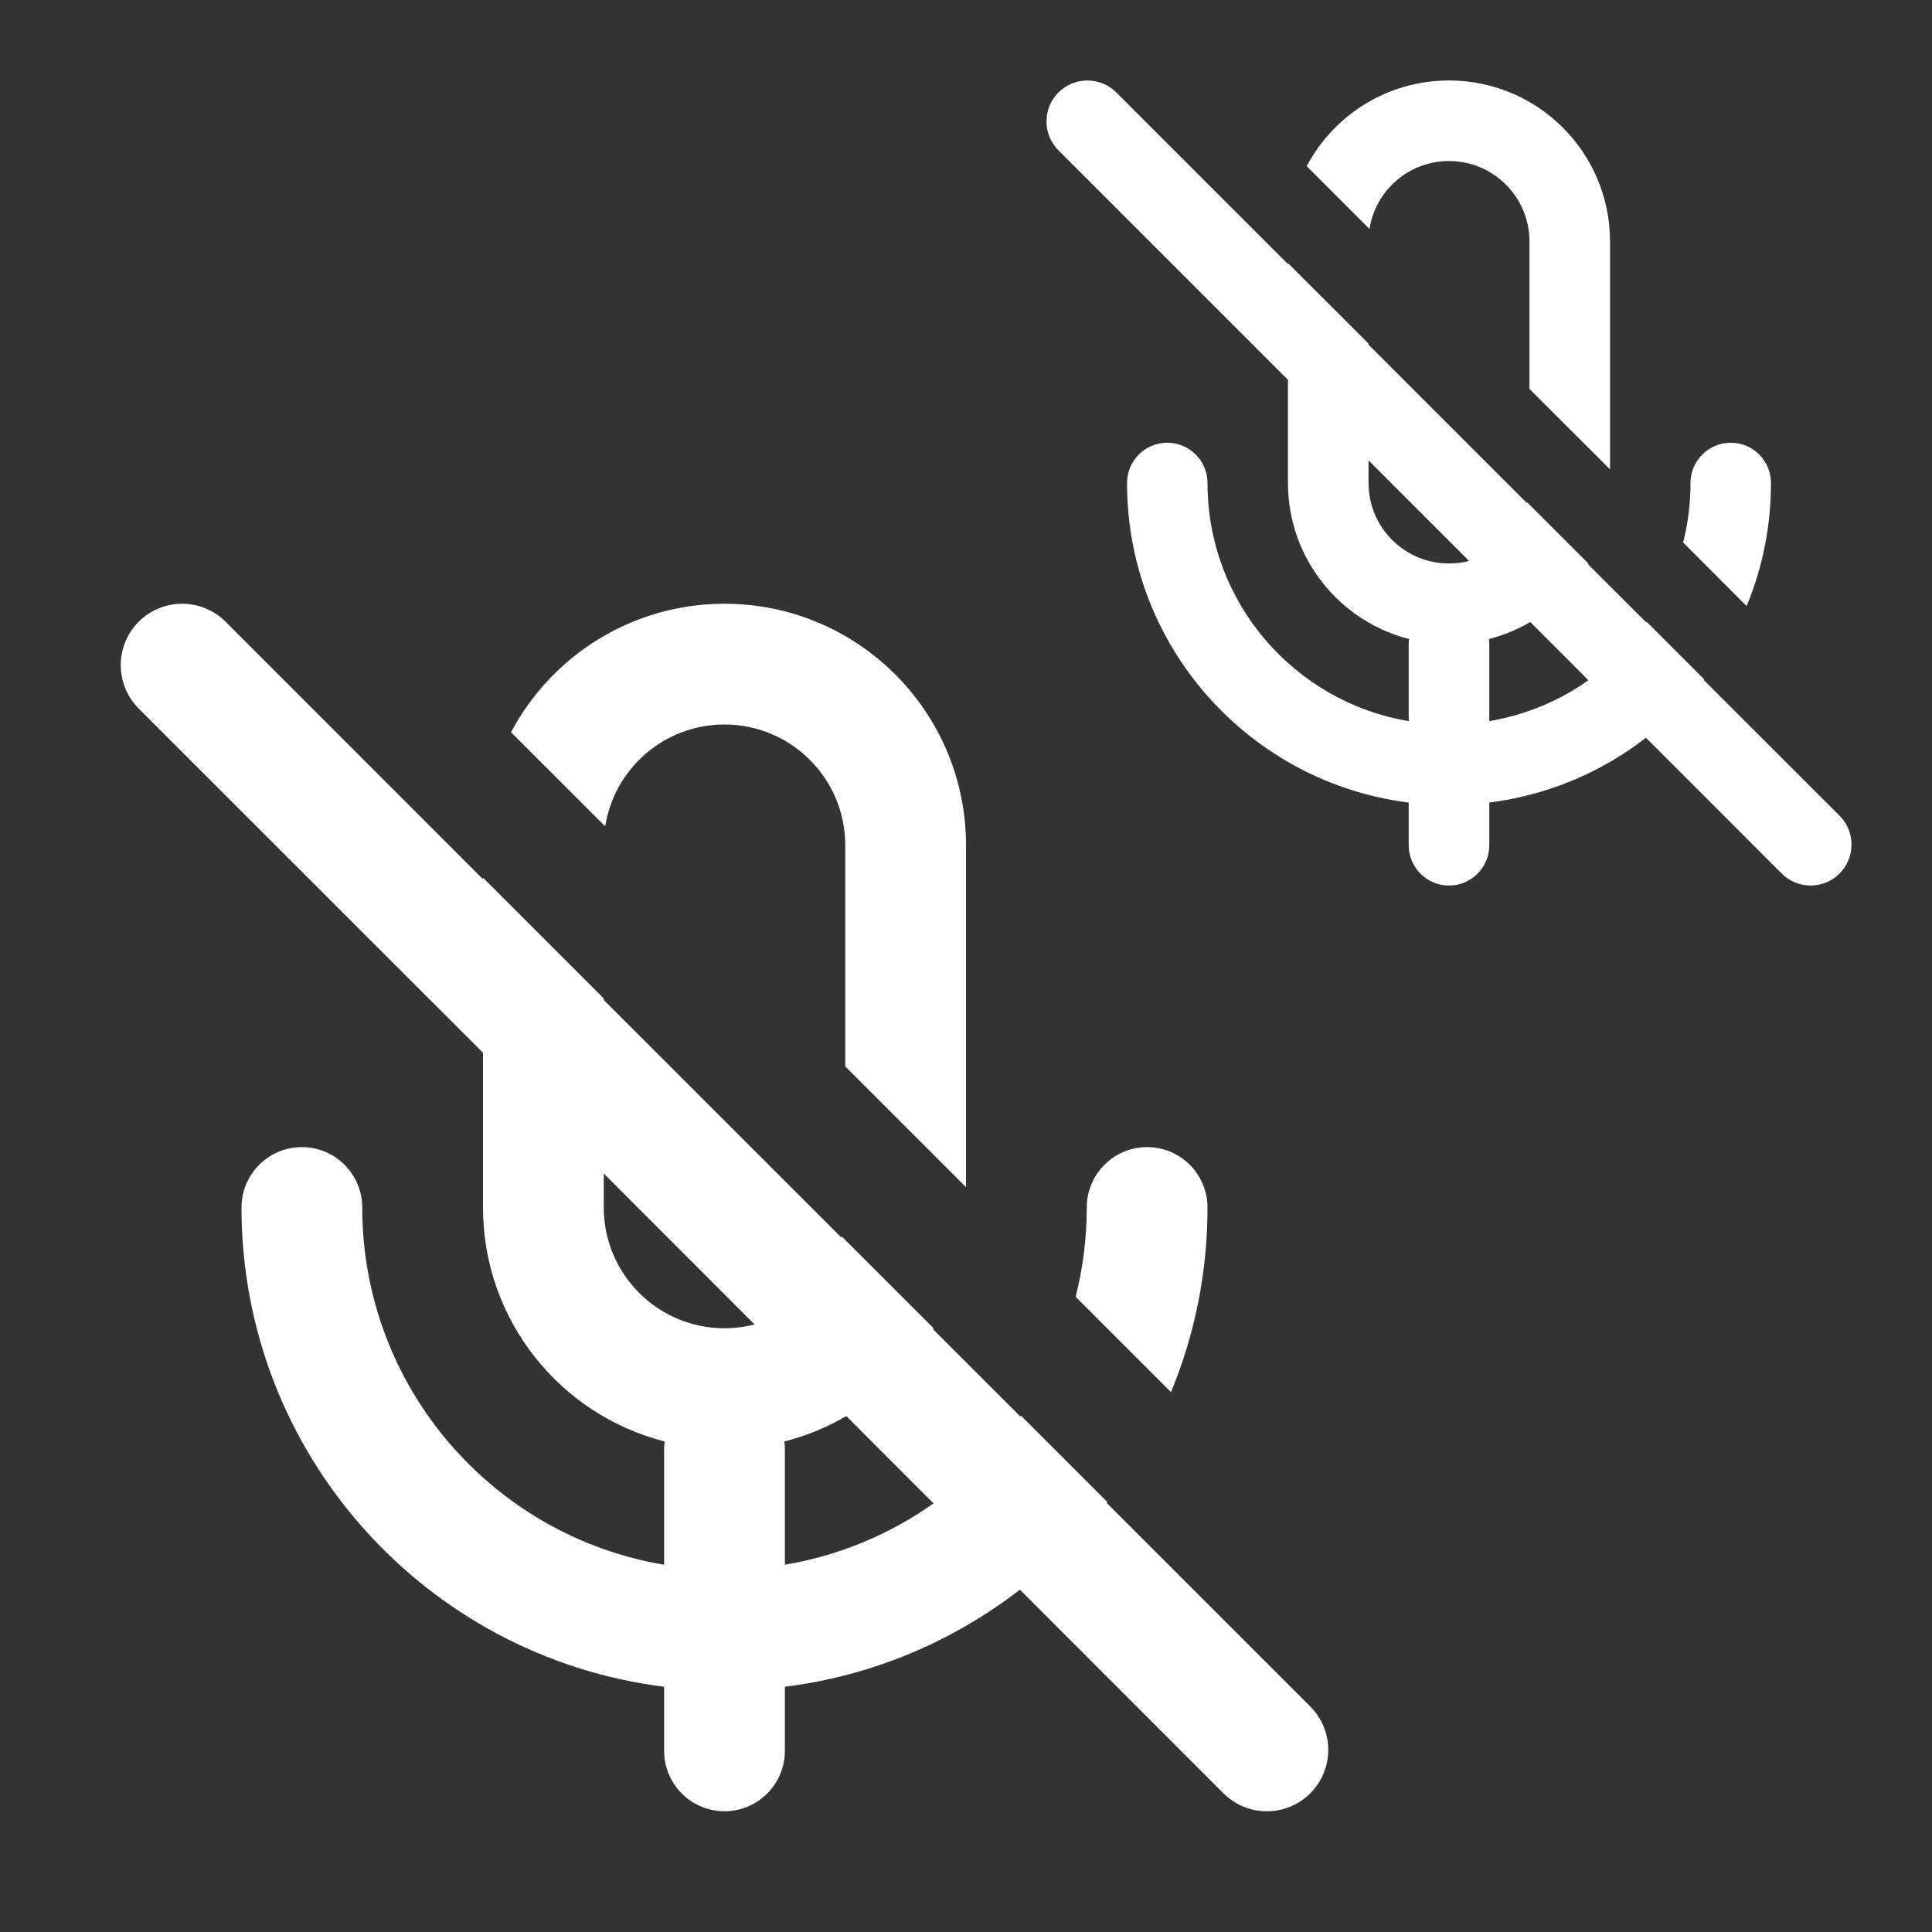
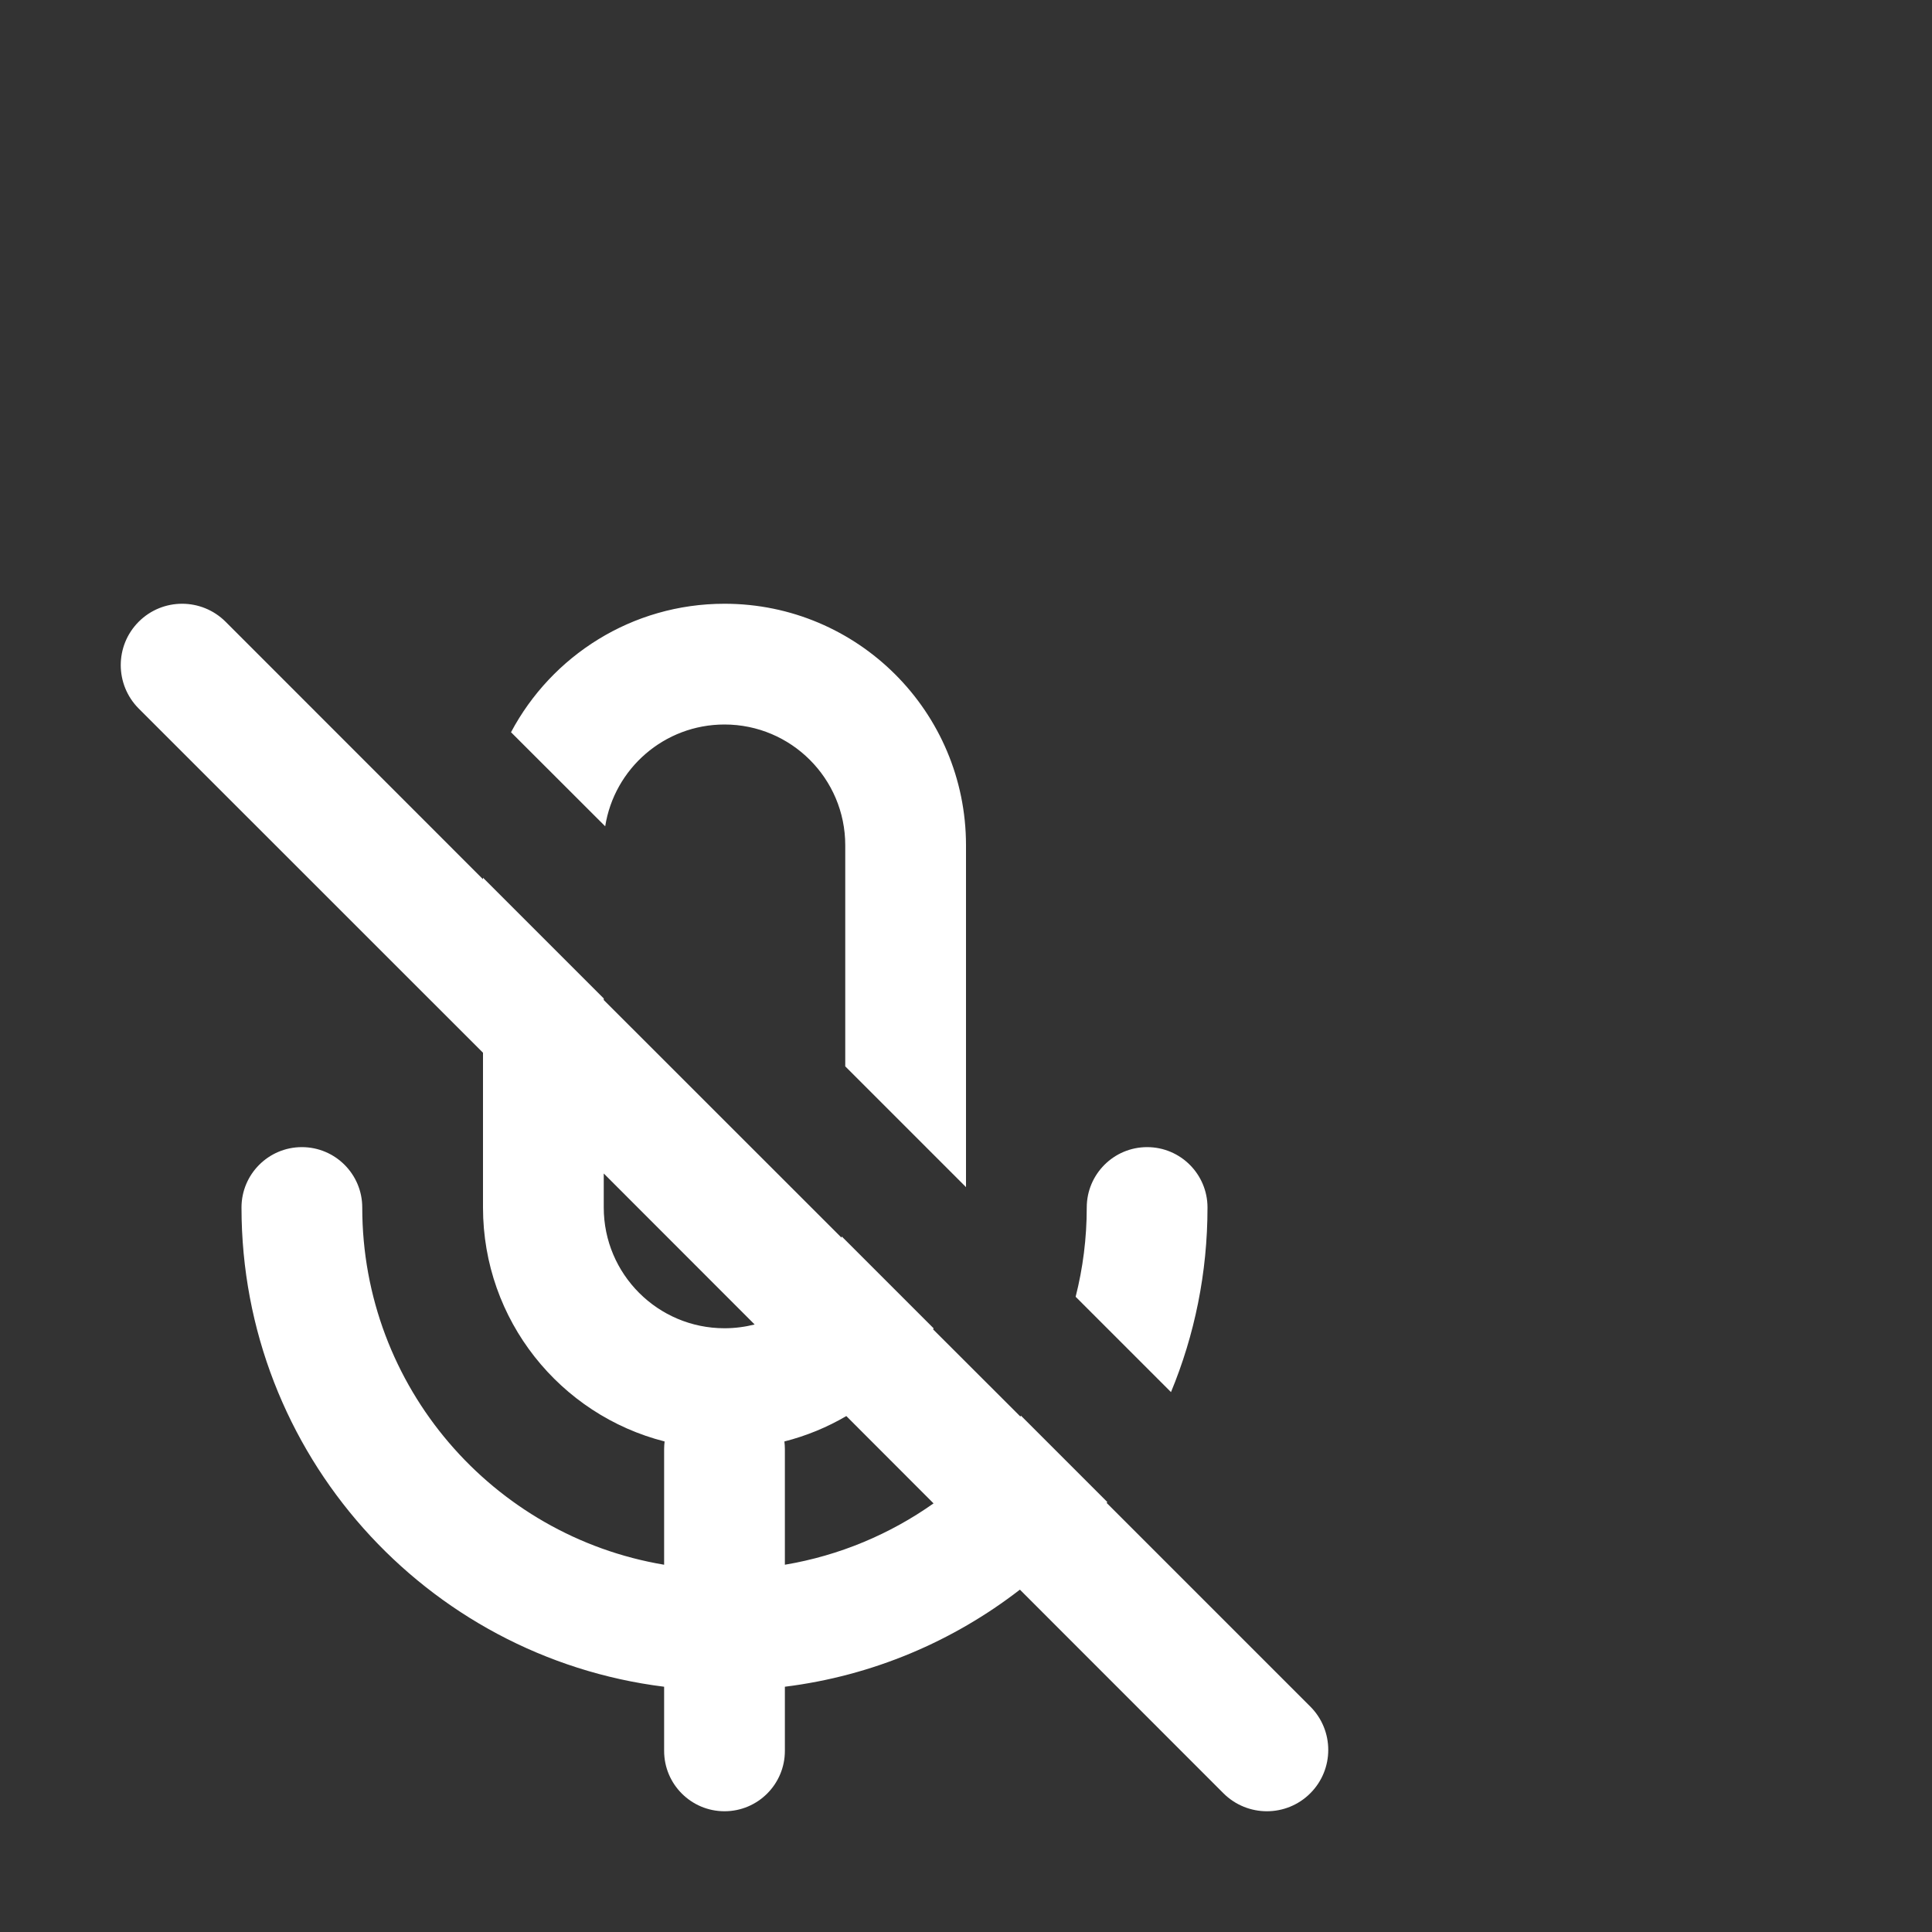
<svg xmlns="http://www.w3.org/2000/svg" width="20" height="20" viewBox="0 0 20 20" fill="none">
  <rect x="0" y="0" width="20" height="20" fill="#333333" stroke="none" />
  <path fill-rule="evenodd" clip-rule="evenodd" d="M5 10.898V12.5C5 13.667 5.799 14.647 6.88 14.922C6.877 14.948 6.875 14.974 6.875 15V16.198C5.101 15.901 3.75 14.358 3.75 12.5C3.75 12.155 3.47 11.875 3.125 11.875C2.78 11.875 2.5 12.155 2.5 12.5C2.5 15.05 4.409 17.154 6.875 17.461V18.125C6.875 18.47 7.155 18.75 7.5 18.75C7.845 18.75 8.125 18.47 8.125 18.125V17.461C9.034 17.348 9.868 16.99 10.558 16.456L12.665 18.564C12.914 18.812 13.316 18.812 13.564 18.564C13.812 18.316 13.812 17.914 13.564 17.666L11.456 15.558C11.459 15.555 11.461 15.552 11.463 15.549L10.569 14.655C10.567 14.658 10.565 14.661 10.563 14.664L9.659 13.761C9.661 13.758 9.663 13.754 9.665 13.751L8.714 12.8C8.713 12.804 8.712 12.808 8.711 12.812L6.25 10.352V10.336L5 9.086V9.102L2.335 6.436C2.086 6.188 1.684 6.188 1.436 6.436C1.188 6.684 1.188 7.086 1.436 7.335L5 10.898ZM6.25 12.148V12.5C6.25 13.19 6.81 13.75 7.5 13.75C7.608 13.75 7.712 13.736 7.812 13.711L6.25 12.148ZM8.761 14.659C8.563 14.775 8.348 14.864 8.12 14.922C8.123 14.948 8.125 14.974 8.125 15V16.198C8.691 16.103 9.214 15.881 9.664 15.563L8.761 14.659ZM10 12.289L8.75 11.039V8.75C8.75 8.06 8.19 7.5 7.5 7.5C6.876 7.5 6.359 7.957 6.265 8.554L5.29 7.58C5.71 6.789 6.542 6.25 7.5 6.25C8.881 6.25 10 7.369 10 8.75V12.289ZM11.135 13.424L12.122 14.411C12.366 13.822 12.5 13.177 12.5 12.5C12.5 12.155 12.22 11.875 11.875 11.875C11.53 11.875 11.25 12.155 11.25 12.5C11.25 12.819 11.21 13.129 11.135 13.424Z" fill="white" />
-   <path fill-rule="evenodd" clip-rule="evenodd" d="M13.333 3.932V5C13.333 5.778 13.866 6.431 14.586 6.615C14.584 6.632 14.583 6.649 14.583 6.667V7.465C13.401 7.267 12.5 6.239 12.5 5C12.5 4.77 12.313 4.583 12.083 4.583C11.853 4.583 11.667 4.77 11.667 5C11.667 6.7 12.939 8.102 14.583 8.308V8.75C14.583 8.98 14.77 9.167 15 9.167C15.23 9.167 15.417 8.98 15.417 8.75V8.308C16.023 8.232 16.579 7.994 17.039 7.637L18.444 9.043C18.609 9.208 18.877 9.208 19.043 9.043C19.208 8.877 19.208 8.609 19.043 8.444L17.637 7.039C17.639 7.037 17.641 7.035 17.642 7.033L17.046 6.437C17.045 6.439 17.043 6.441 17.042 6.443L16.439 5.841C16.441 5.838 16.442 5.836 16.443 5.834L15.809 5.2C15.809 5.203 15.808 5.205 15.807 5.208L14.167 3.568V3.557L13.333 2.724V2.734L11.556 0.957C11.391 0.792 11.123 0.792 10.957 0.957C10.792 1.123 10.792 1.391 10.957 1.556L13.333 3.932ZM14.167 4.766V5C14.167 5.46 14.54 5.833 15 5.833C15.072 5.833 15.142 5.824 15.208 5.807L14.167 4.766ZM15.841 6.439C15.709 6.517 15.565 6.576 15.414 6.615C15.416 6.632 15.417 6.649 15.417 6.667V7.465C15.794 7.402 16.143 7.254 16.443 7.042L15.841 6.439ZM16.667 4.859L15.833 4.026V2.5C15.833 2.04 15.46 1.667 15 1.667C14.584 1.667 14.239 1.971 14.177 2.37L13.527 1.72C13.807 1.192 14.361 0.833 15 0.833C15.921 0.833 16.667 1.58 16.667 2.5V4.859ZM17.424 5.616L18.081 6.274C18.244 5.881 18.333 5.451 18.333 5C18.333 4.77 18.147 4.583 17.917 4.583C17.687 4.583 17.5 4.77 17.5 5C17.5 5.213 17.474 5.419 17.424 5.616Z" fill="white" />
</svg>